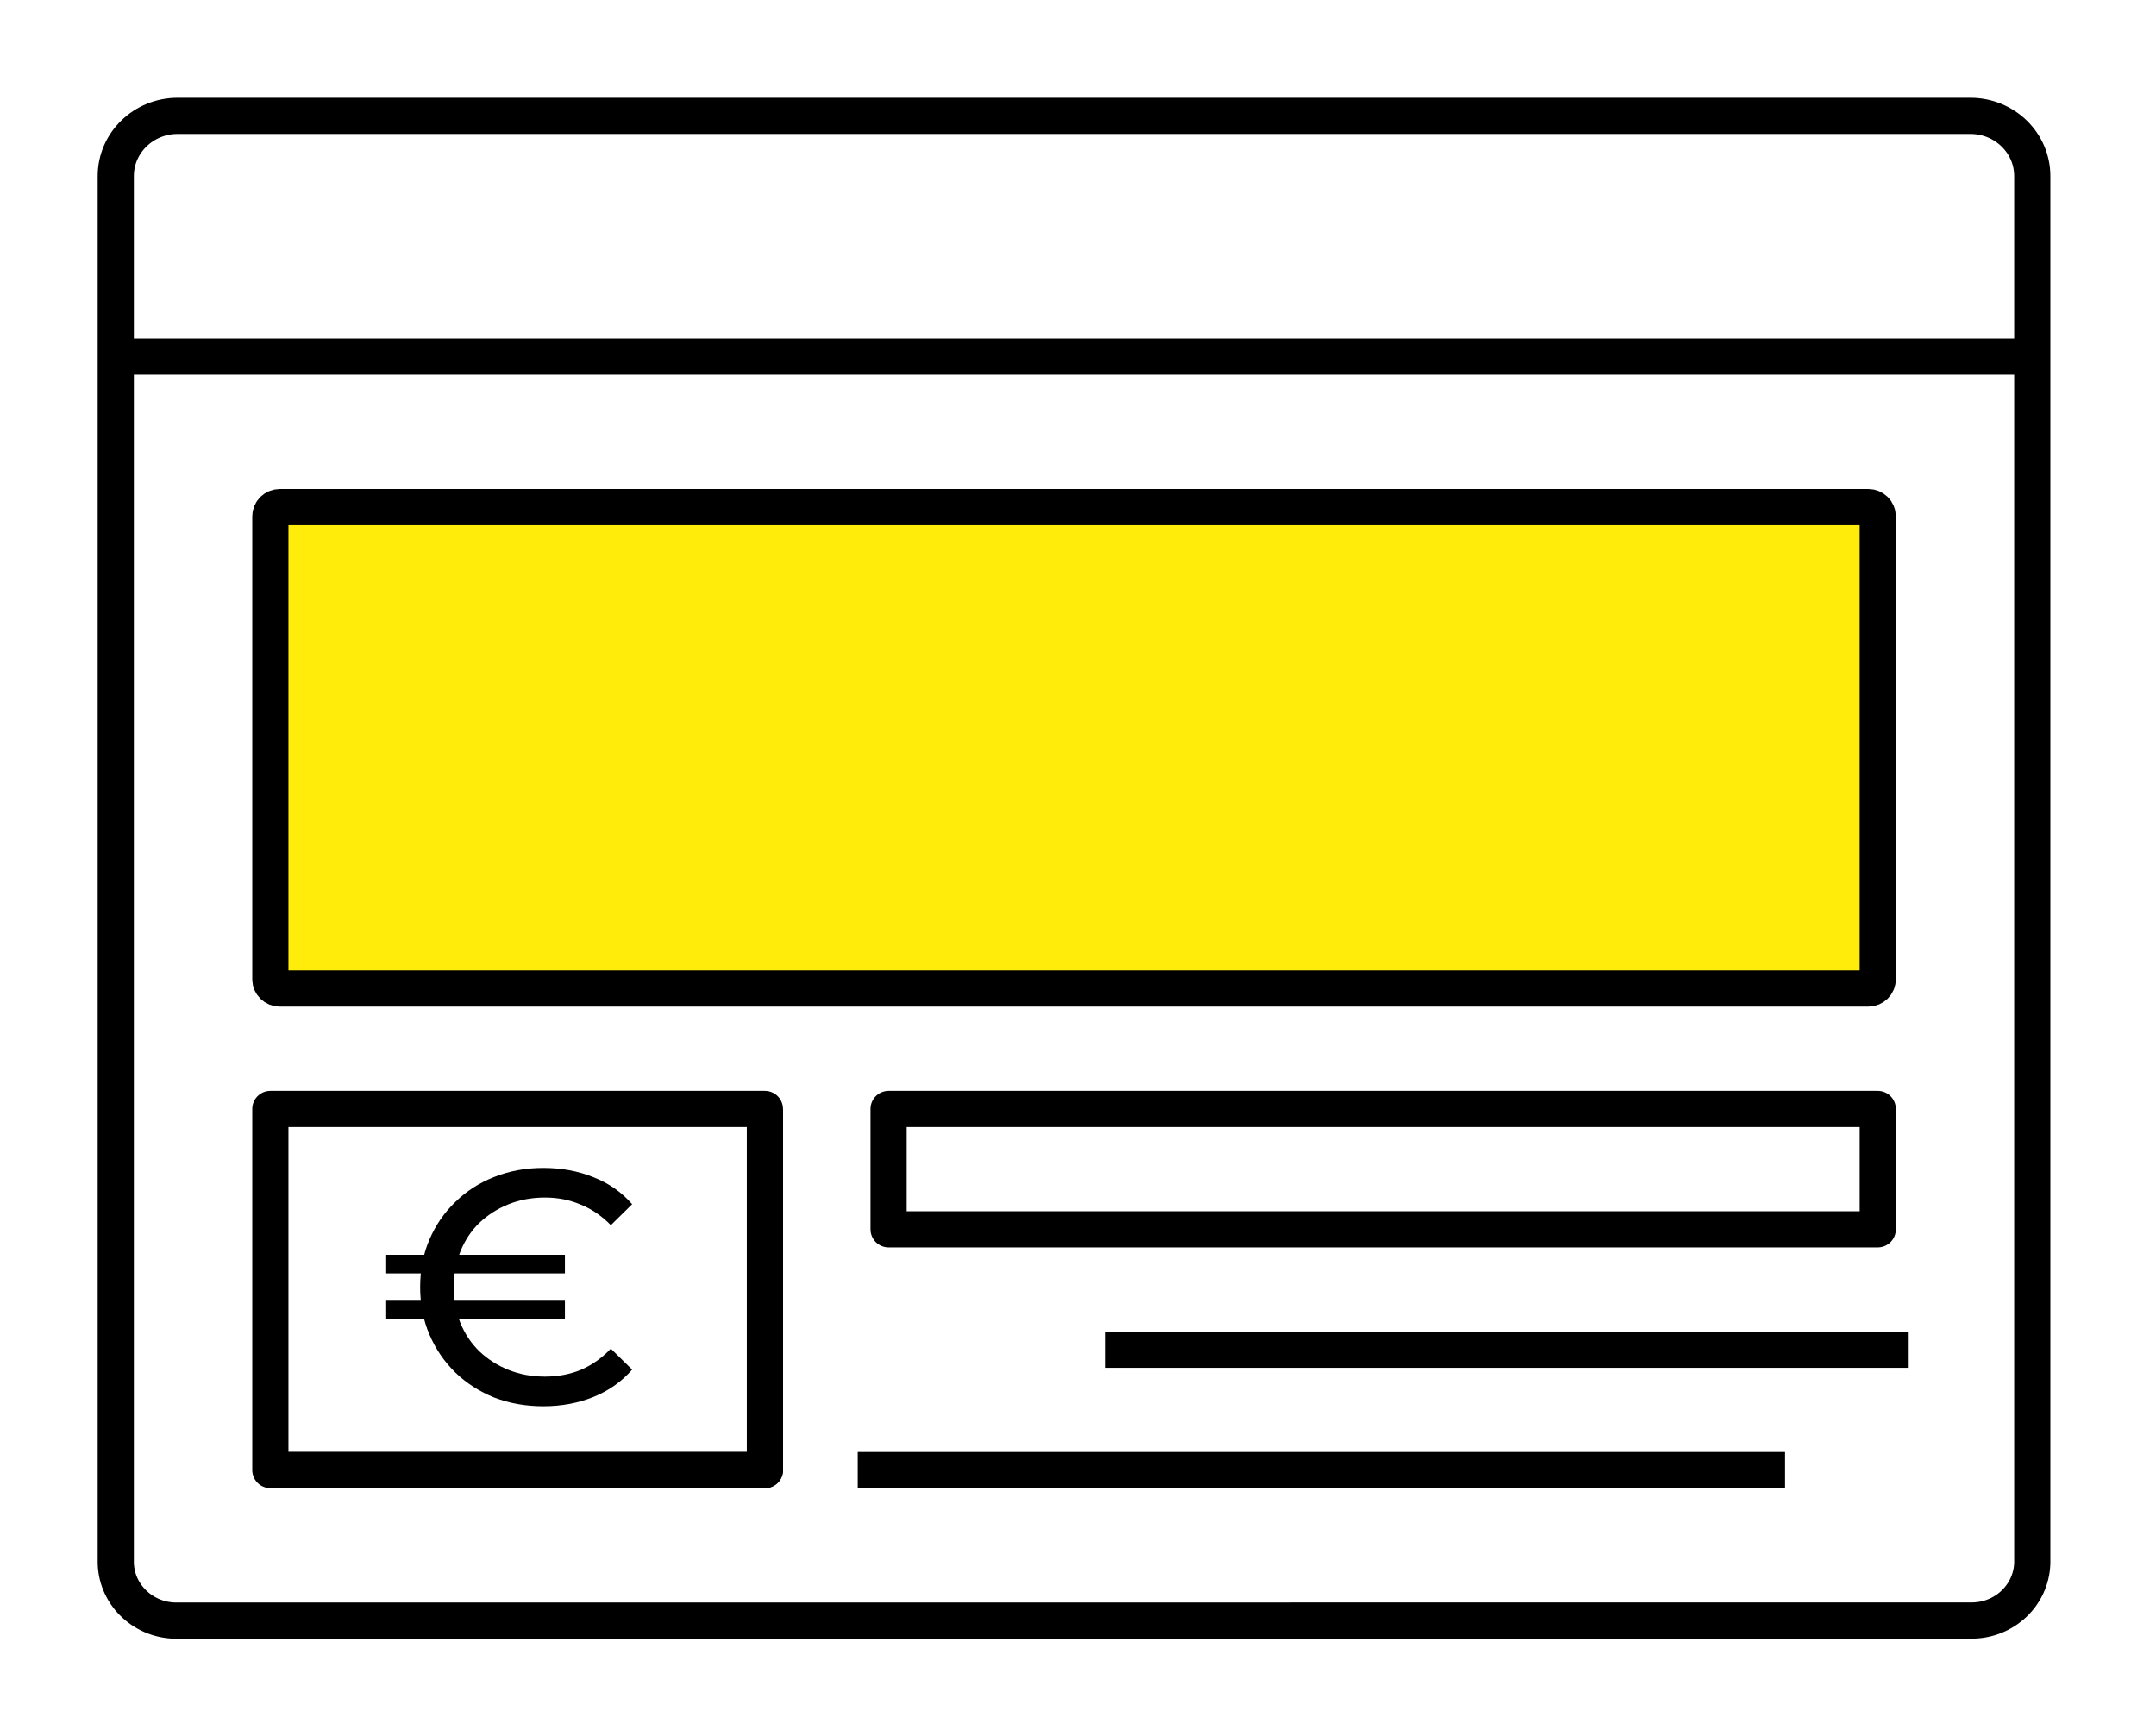
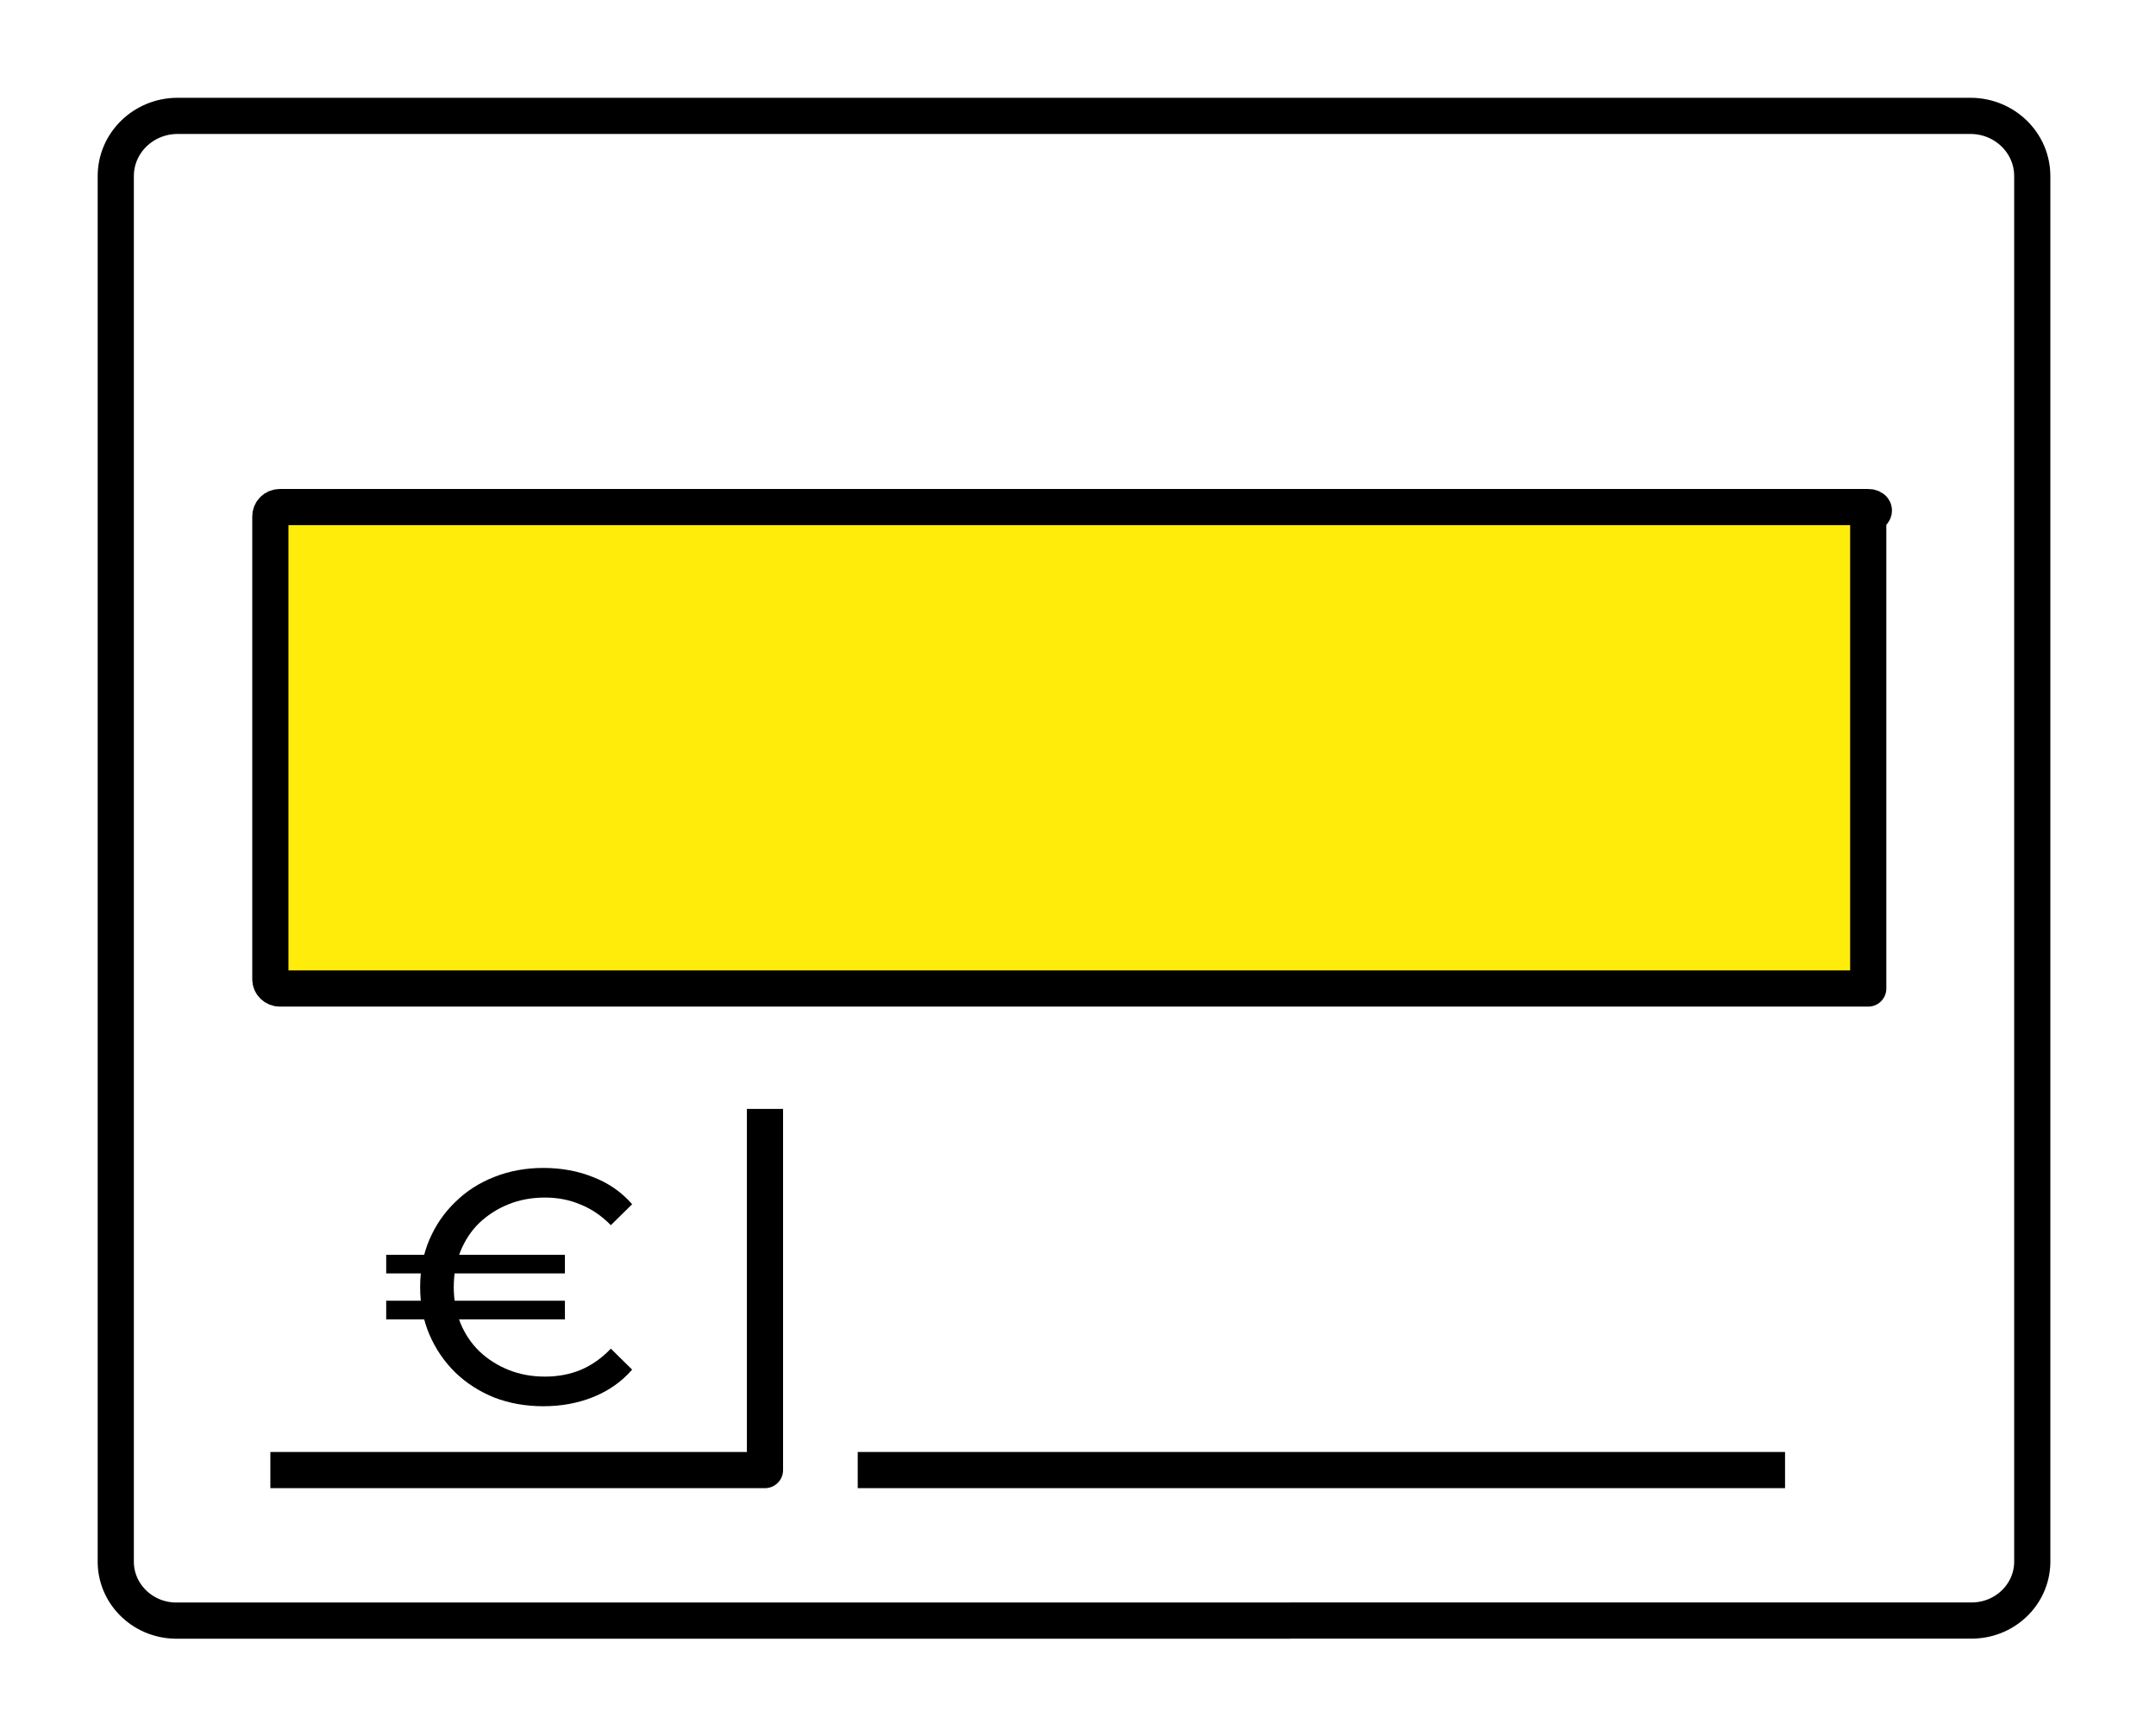
<svg xmlns="http://www.w3.org/2000/svg" width="149" height="120" viewBox="0 0 149 120" fill="none">
-   <path d="M8 24.645H140.448" stroke="black" stroke-width="2.5" stroke-linejoin="round" />
  <path d="M89.176 111.994H136.175C138.486 112.039 140.396 110.255 140.449 108.006C140.449 107.948 140.449 107.891 140.449 107.833V12.168C140.449 9.874 138.538 8.008 136.175 8.008H12.275C9.918 8.008 8.001 9.868 8.001 12.168V107.84C7.955 110.089 9.787 111.949 12.097 112C12.156 112 12.216 112 12.275 112H89.183" stroke="black" stroke-width="2.5" stroke-linejoin="round" />
-   <path d="M129.113 35.043H19.34C18.977 35.043 18.684 35.329 18.684 35.682V67.677C18.684 68.03 18.977 68.316 19.34 68.316H129.113C129.475 68.316 129.769 68.03 129.769 67.677V35.682C129.769 35.329 129.475 35.043 129.113 35.043Z" fill="#FFEC0A" stroke="black" stroke-width="2.5" stroke-linecap="round" stroke-linejoin="round" />
-   <path d="M52.861 76.638H18.684V101.596H52.861V76.638Z" stroke="black" stroke-width="2.5" stroke-linejoin="round" />
+   <path d="M129.113 35.043H19.34C18.977 35.043 18.684 35.329 18.684 35.682V67.677C18.684 68.03 18.977 68.316 19.34 68.316H129.113V35.682C129.769 35.329 129.475 35.043 129.113 35.043Z" fill="#FFEC0A" stroke="black" stroke-width="2.5" stroke-linecap="round" stroke-linejoin="round" />
  <path d="M18.684 101.596H52.867V76.638" stroke="black" stroke-width="2.5" stroke-linejoin="round" />
-   <path d="M129.771 76.638H61.41V84.959H129.771V76.638Z" stroke="black" stroke-width="2.5" stroke-linejoin="round" />
-   <path d="M76.363 93.28H131.909" stroke="black" stroke-width="2.5" stroke-linejoin="round" />
  <path d="M59.277 101.596H123.364" stroke="black" stroke-width="2.5" stroke-linejoin="round" />
  <path d="M26.69 91.181V89.893H39.041V91.181H26.69ZM26.69 88.007V86.719H39.041V88.007H26.69ZM37.546 97.184C36.335 97.184 35.208 96.985 34.165 96.586C33.138 96.172 32.241 95.597 31.474 94.861C30.707 94.11 30.109 93.236 29.68 92.239C29.251 91.242 29.036 90.146 29.036 88.95C29.036 87.754 29.251 86.658 29.68 85.661C30.109 84.664 30.707 83.798 31.474 83.062C32.241 82.311 33.138 81.736 34.165 81.337C35.208 80.923 36.335 80.716 37.546 80.716C38.803 80.716 39.961 80.931 41.019 81.36C42.077 81.774 42.966 82.395 43.687 83.223L42.215 84.672C41.586 84.028 40.889 83.553 40.122 83.246C39.371 82.924 38.55 82.763 37.661 82.763C36.756 82.763 35.921 82.916 35.154 83.223C34.387 83.53 33.713 83.959 33.13 84.511C32.563 85.063 32.126 85.722 31.819 86.489C31.512 87.24 31.359 88.061 31.359 88.95C31.359 89.839 31.512 90.667 31.819 91.434C32.126 92.185 32.563 92.837 33.13 93.389C33.713 93.941 34.387 94.37 35.154 94.677C35.921 94.984 36.756 95.137 37.661 95.137C38.55 95.137 39.371 94.984 40.122 94.677C40.889 94.355 41.586 93.864 42.215 93.205L43.687 94.654C42.966 95.482 42.077 96.111 41.019 96.54C39.961 96.969 38.803 97.184 37.546 97.184Z" fill="black" />
</svg>